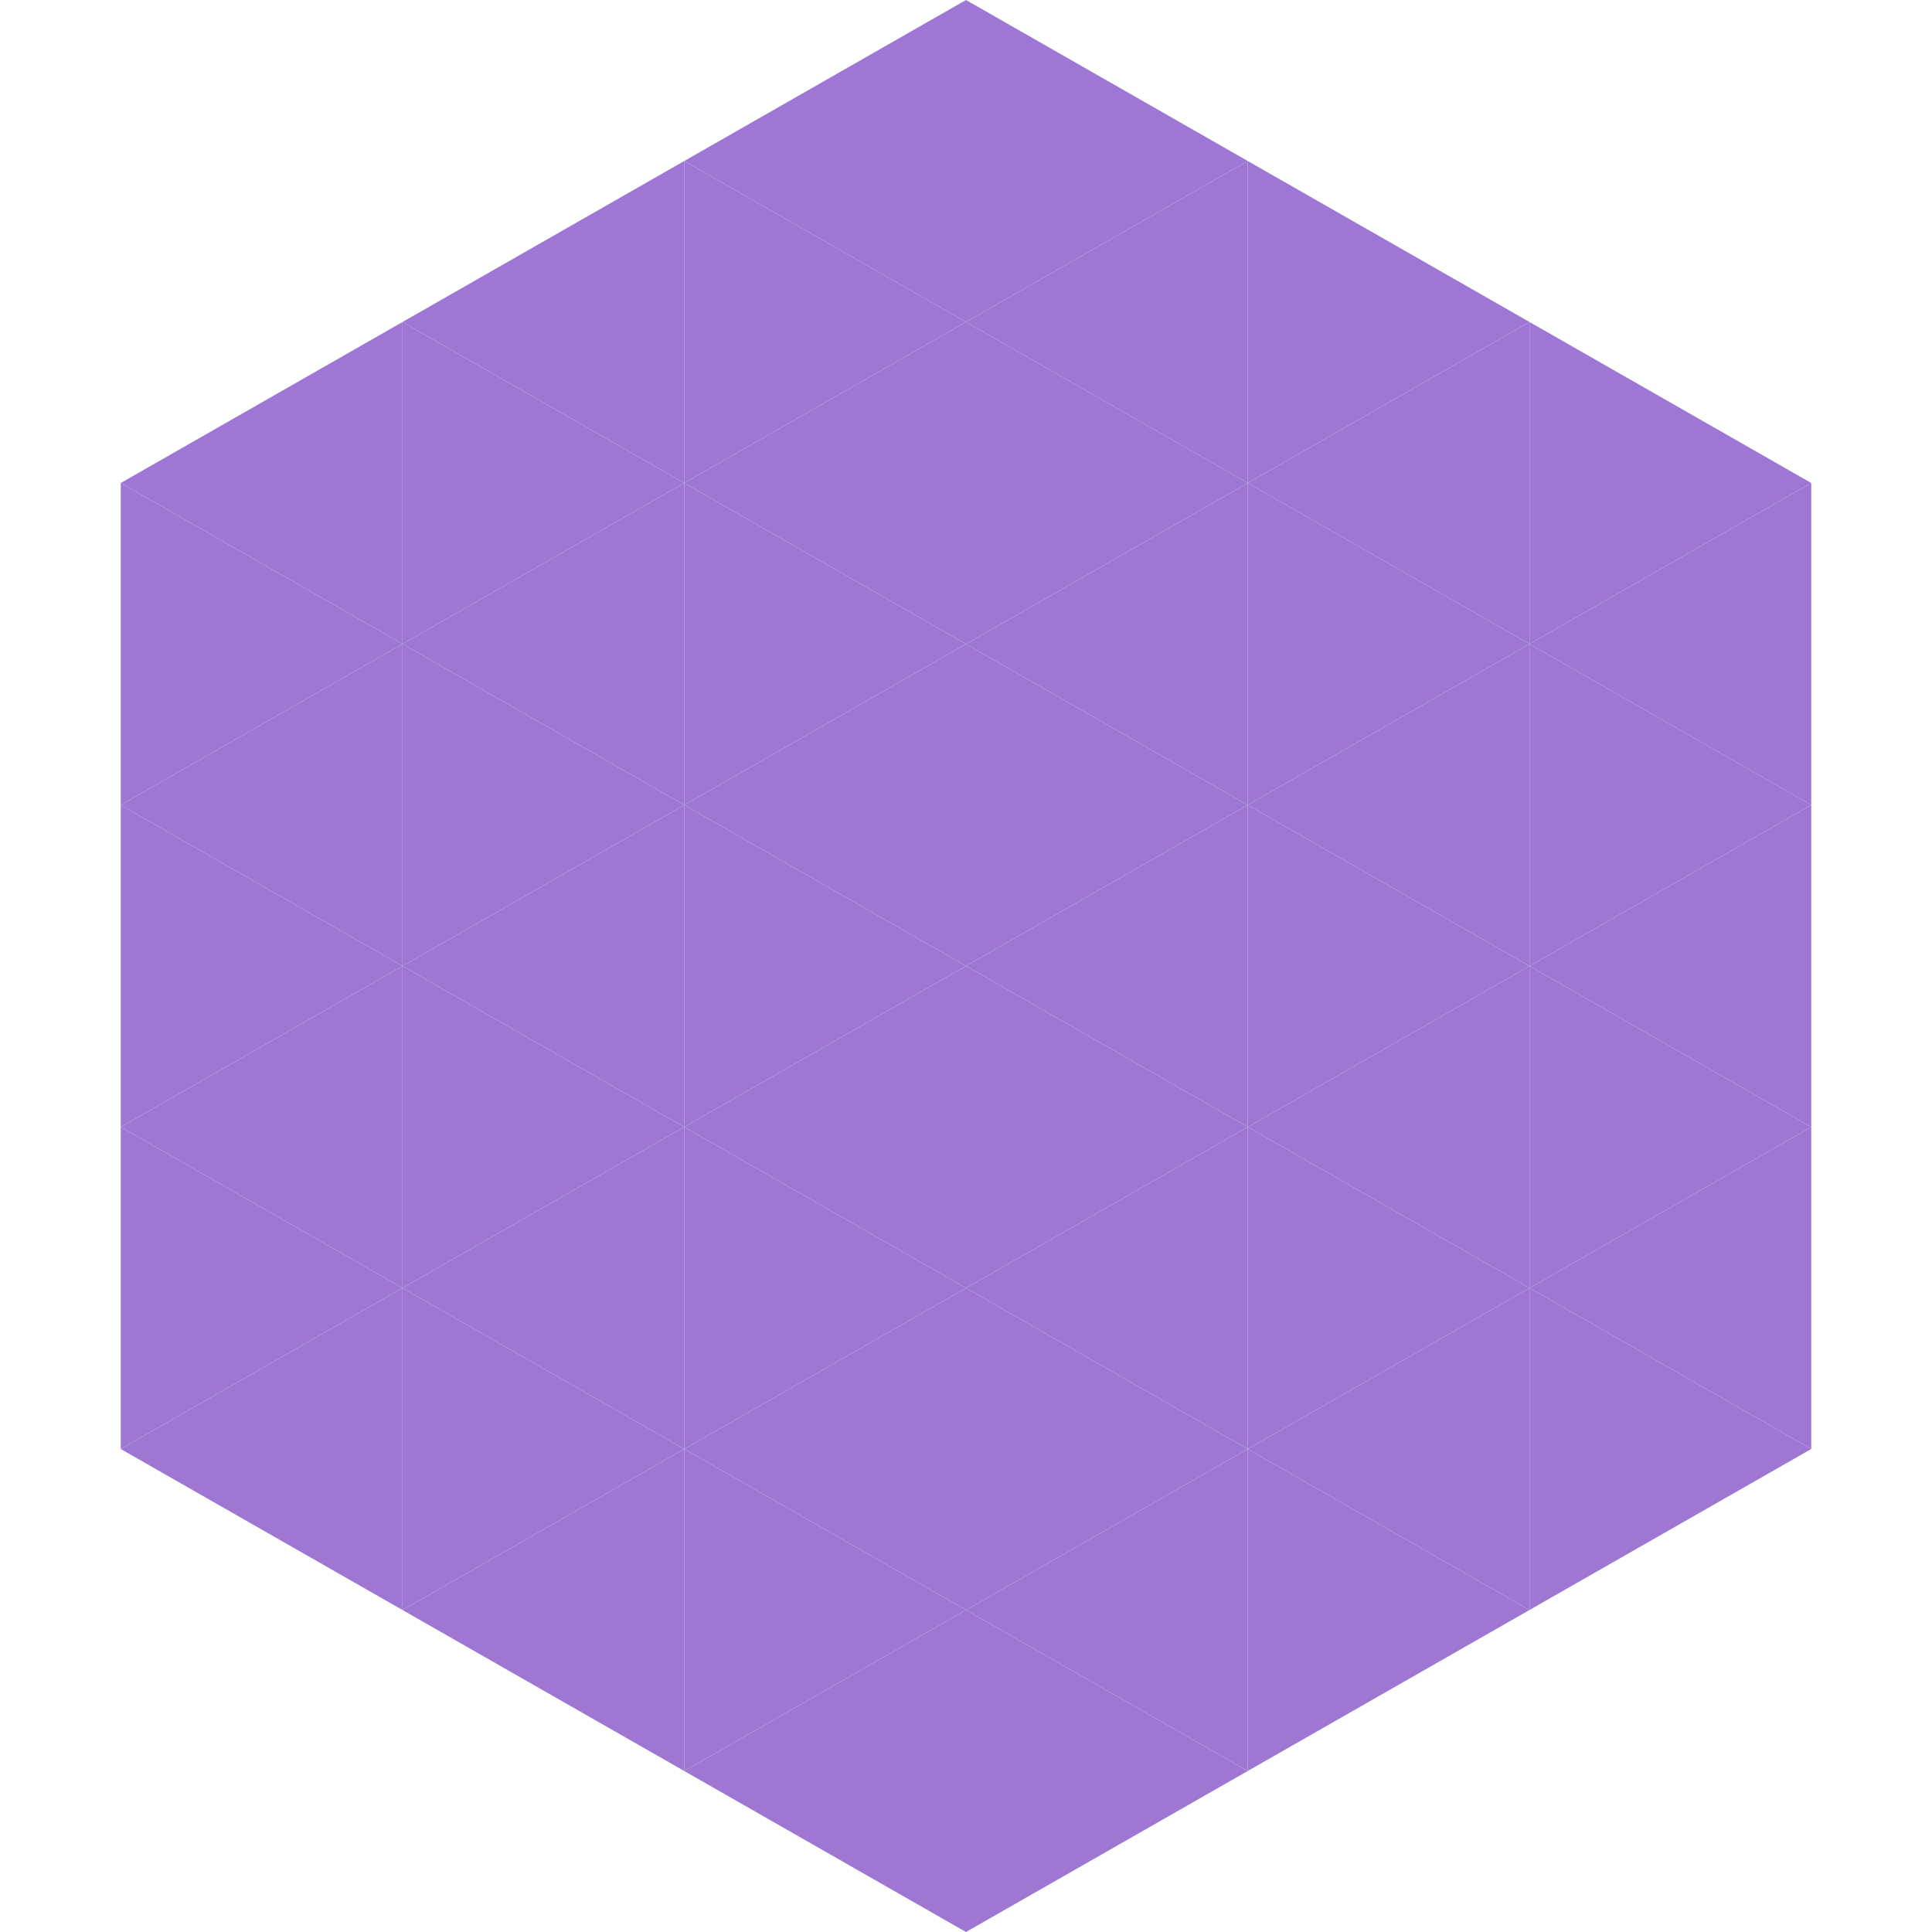
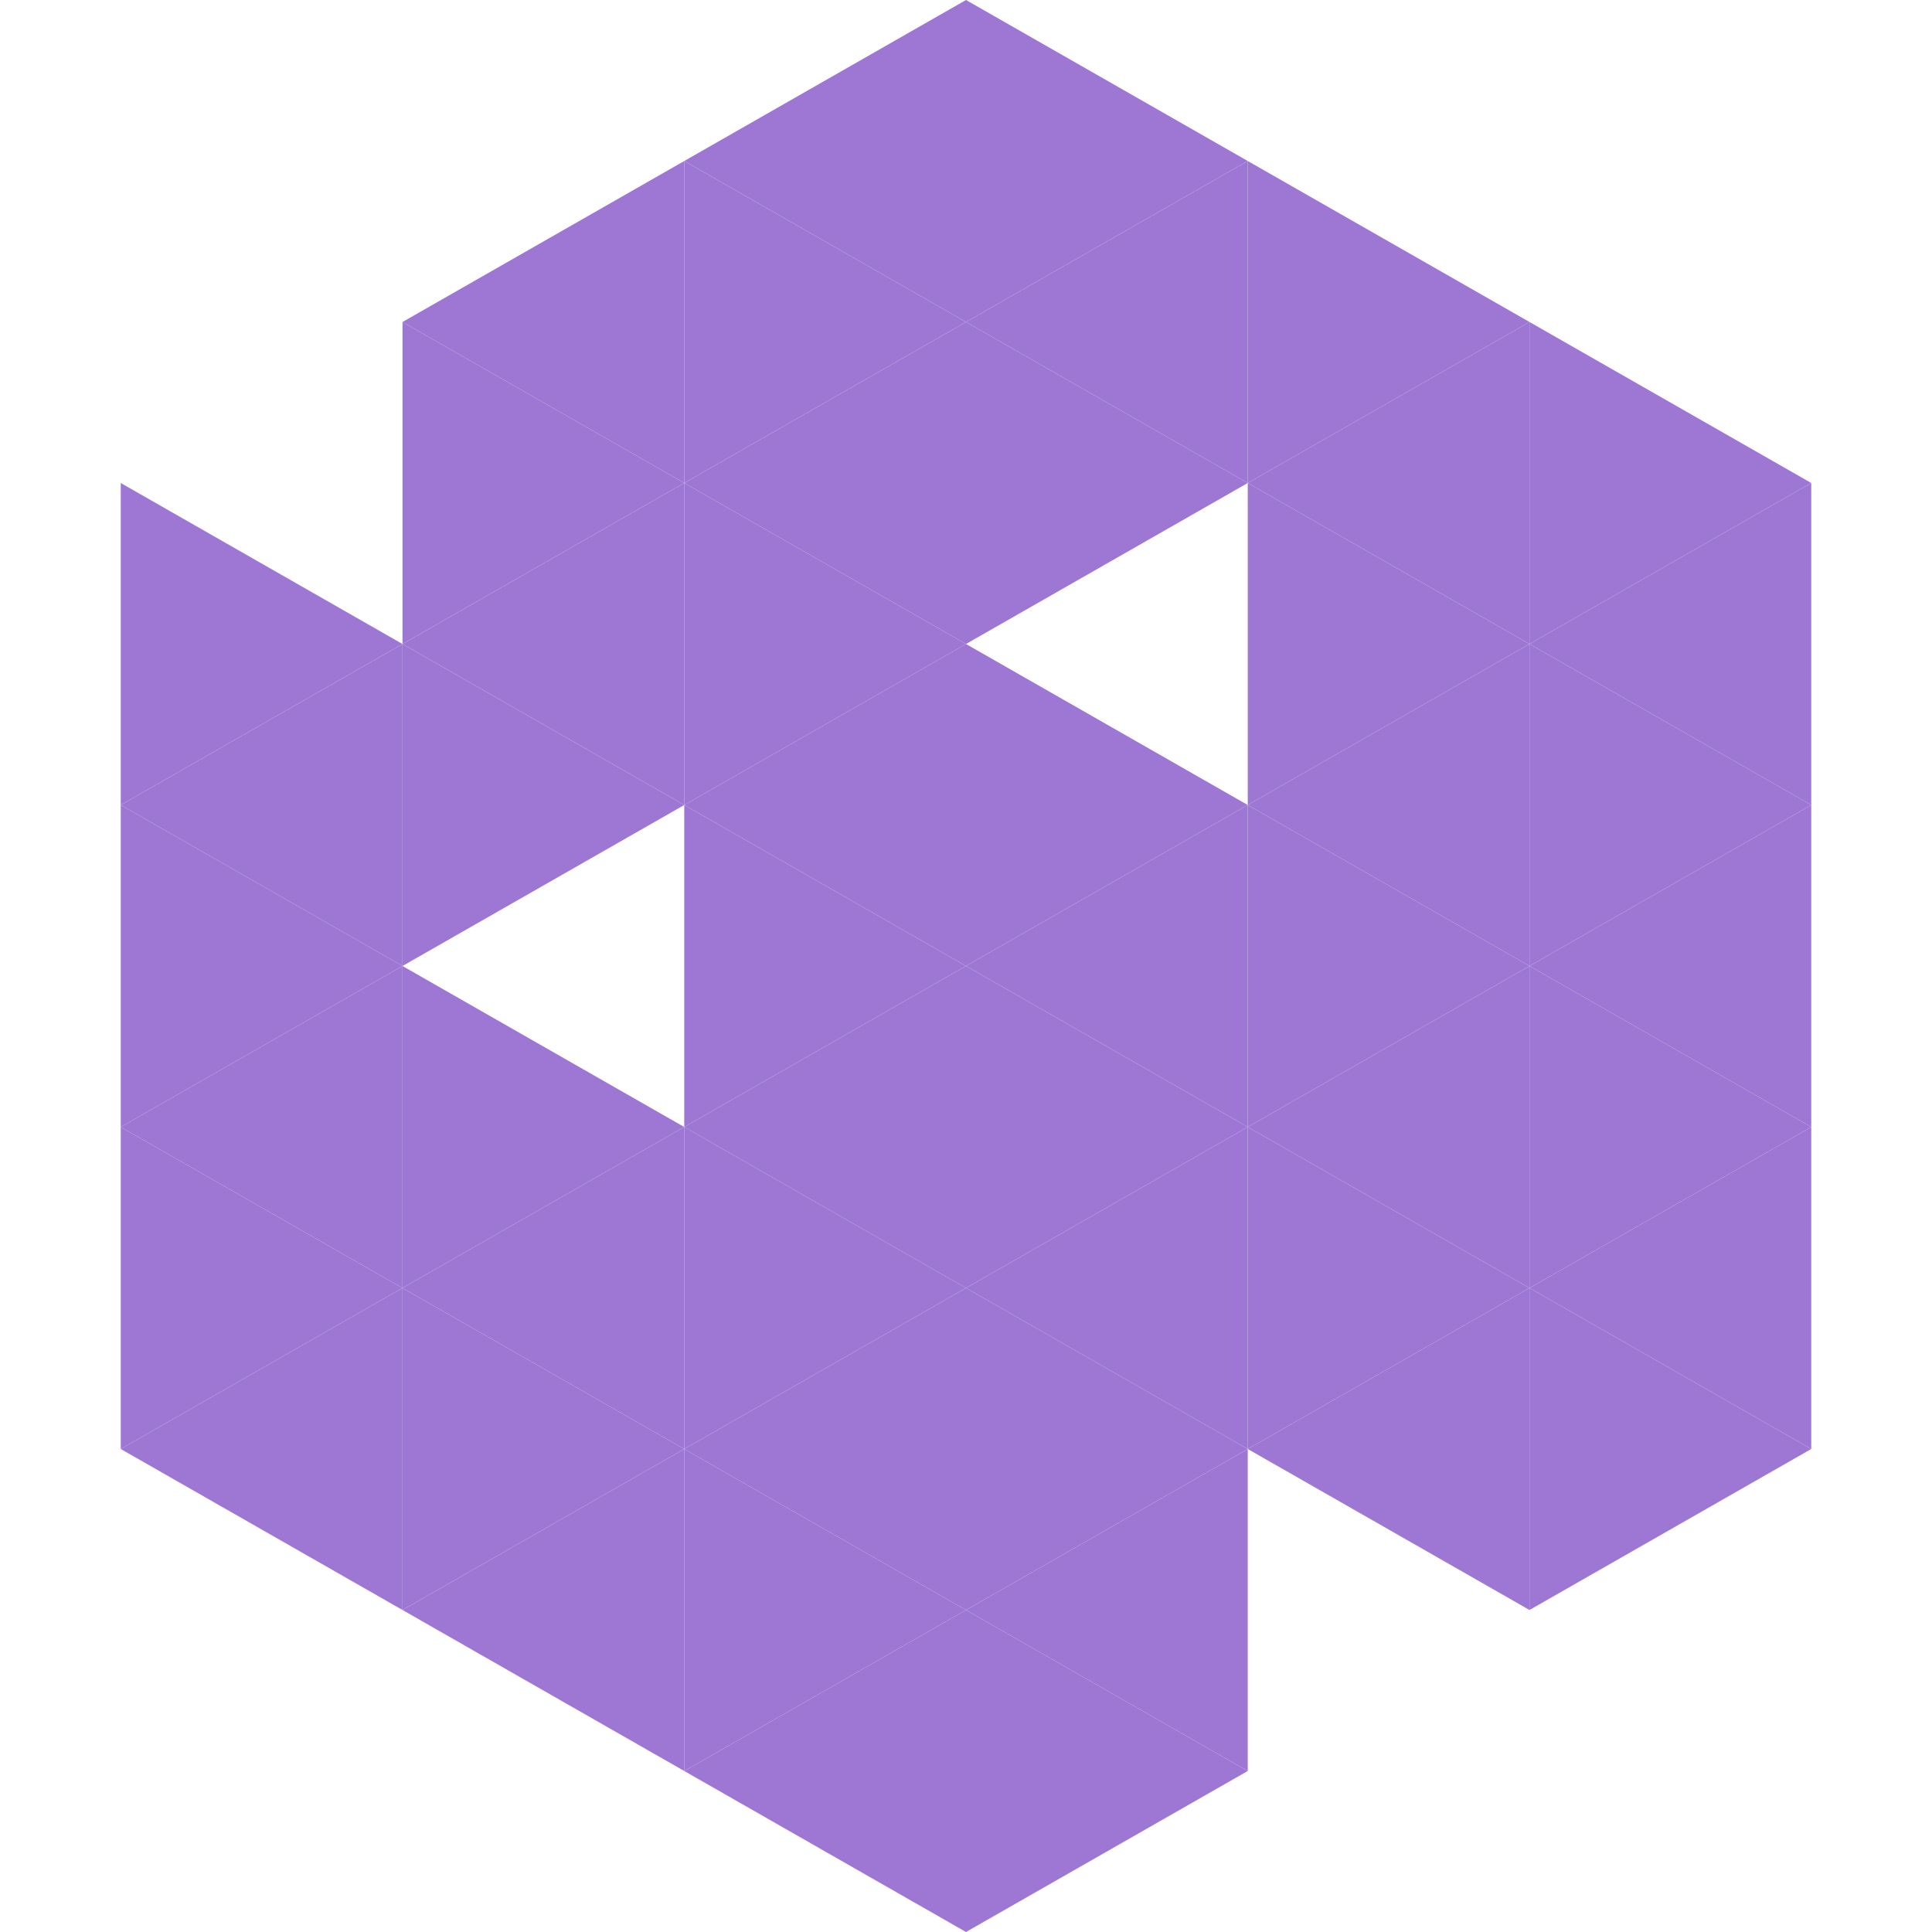
<svg xmlns="http://www.w3.org/2000/svg" width="240" height="240">
-   <polygon points="50,40 15,60 50,80" style="fill:rgb(158,119,213)" />
  <polygon points="190,40 225,60 190,80" style="fill:rgb(158,119,213)" />
  <polygon points="15,60 50,80 15,100" style="fill:rgb(158,119,213)" />
  <polygon points="225,60 190,80 225,100" style="fill:rgb(158,119,213)" />
  <polygon points="50,80 15,100 50,120" style="fill:rgb(158,119,213)" />
  <polygon points="190,80 225,100 190,120" style="fill:rgb(158,119,213)" />
  <polygon points="15,100 50,120 15,140" style="fill:rgb(158,119,213)" />
  <polygon points="225,100 190,120 225,140" style="fill:rgb(158,119,213)" />
  <polygon points="50,120 15,140 50,160" style="fill:rgb(158,119,213)" />
  <polygon points="190,120 225,140 190,160" style="fill:rgb(158,119,213)" />
  <polygon points="15,140 50,160 15,180" style="fill:rgb(158,119,213)" />
  <polygon points="225,140 190,160 225,180" style="fill:rgb(158,119,213)" />
  <polygon points="50,160 15,180 50,200" style="fill:rgb(158,119,213)" />
  <polygon points="190,160 225,180 190,200" style="fill:rgb(158,119,213)" />
  <polygon points="15,180 50,200 15,220" style="fill:rgb(255,255,255); fill-opacity:0" />
  <polygon points="225,180 190,200 225,220" style="fill:rgb(255,255,255); fill-opacity:0" />
  <polygon points="50,0 85,20 50,40" style="fill:rgb(255,255,255); fill-opacity:0" />
  <polygon points="190,0 155,20 190,40" style="fill:rgb(255,255,255); fill-opacity:0" />
  <polygon points="85,20 50,40 85,60" style="fill:rgb(158,119,213)" />
  <polygon points="155,20 190,40 155,60" style="fill:rgb(158,119,213)" />
  <polygon points="50,40 85,60 50,80" style="fill:rgb(158,119,213)" />
  <polygon points="190,40 155,60 190,80" style="fill:rgb(158,119,213)" />
  <polygon points="85,60 50,80 85,100" style="fill:rgb(158,119,213)" />
  <polygon points="155,60 190,80 155,100" style="fill:rgb(158,119,213)" />
  <polygon points="50,80 85,100 50,120" style="fill:rgb(158,119,213)" />
  <polygon points="190,80 155,100 190,120" style="fill:rgb(158,119,213)" />
-   <polygon points="85,100 50,120 85,140" style="fill:rgb(158,119,213)" />
  <polygon points="155,100 190,120 155,140" style="fill:rgb(158,119,213)" />
  <polygon points="50,120 85,140 50,160" style="fill:rgb(158,119,213)" />
  <polygon points="190,120 155,140 190,160" style="fill:rgb(158,119,213)" />
  <polygon points="85,140 50,160 85,180" style="fill:rgb(158,119,213)" />
  <polygon points="155,140 190,160 155,180" style="fill:rgb(158,119,213)" />
  <polygon points="50,160 85,180 50,200" style="fill:rgb(158,119,213)" />
  <polygon points="190,160 155,180 190,200" style="fill:rgb(158,119,213)" />
  <polygon points="85,180 50,200 85,220" style="fill:rgb(158,119,213)" />
-   <polygon points="155,180 190,200 155,220" style="fill:rgb(158,119,213)" />
  <polygon points="120,0 85,20 120,40" style="fill:rgb(158,119,213)" />
  <polygon points="120,0 155,20 120,40" style="fill:rgb(158,119,213)" />
  <polygon points="85,20 120,40 85,60" style="fill:rgb(158,119,213)" />
  <polygon points="155,20 120,40 155,60" style="fill:rgb(158,119,213)" />
  <polygon points="120,40 85,60 120,80" style="fill:rgb(158,119,213)" />
  <polygon points="120,40 155,60 120,80" style="fill:rgb(158,119,213)" />
  <polygon points="85,60 120,80 85,100" style="fill:rgb(158,119,213)" />
-   <polygon points="155,60 120,80 155,100" style="fill:rgb(158,119,213)" />
  <polygon points="120,80 85,100 120,120" style="fill:rgb(158,119,213)" />
  <polygon points="120,80 155,100 120,120" style="fill:rgb(158,119,213)" />
  <polygon points="85,100 120,120 85,140" style="fill:rgb(158,119,213)" />
  <polygon points="155,100 120,120 155,140" style="fill:rgb(158,119,213)" />
  <polygon points="120,120 85,140 120,160" style="fill:rgb(158,119,213)" />
  <polygon points="120,120 155,140 120,160" style="fill:rgb(158,119,213)" />
  <polygon points="85,140 120,160 85,180" style="fill:rgb(158,119,213)" />
  <polygon points="155,140 120,160 155,180" style="fill:rgb(158,119,213)" />
  <polygon points="120,160 85,180 120,200" style="fill:rgb(158,119,213)" />
  <polygon points="120,160 155,180 120,200" style="fill:rgb(158,119,213)" />
  <polygon points="85,180 120,200 85,220" style="fill:rgb(158,119,213)" />
  <polygon points="155,180 120,200 155,220" style="fill:rgb(158,119,213)" />
  <polygon points="120,200 85,220 120,240" style="fill:rgb(158,119,213)" />
  <polygon points="120,200 155,220 120,240" style="fill:rgb(158,119,213)" />
  <polygon points="85,220 120,240 85,260" style="fill:rgb(255,255,255); fill-opacity:0" />
  <polygon points="155,220 120,240 155,260" style="fill:rgb(255,255,255); fill-opacity:0" />
</svg>